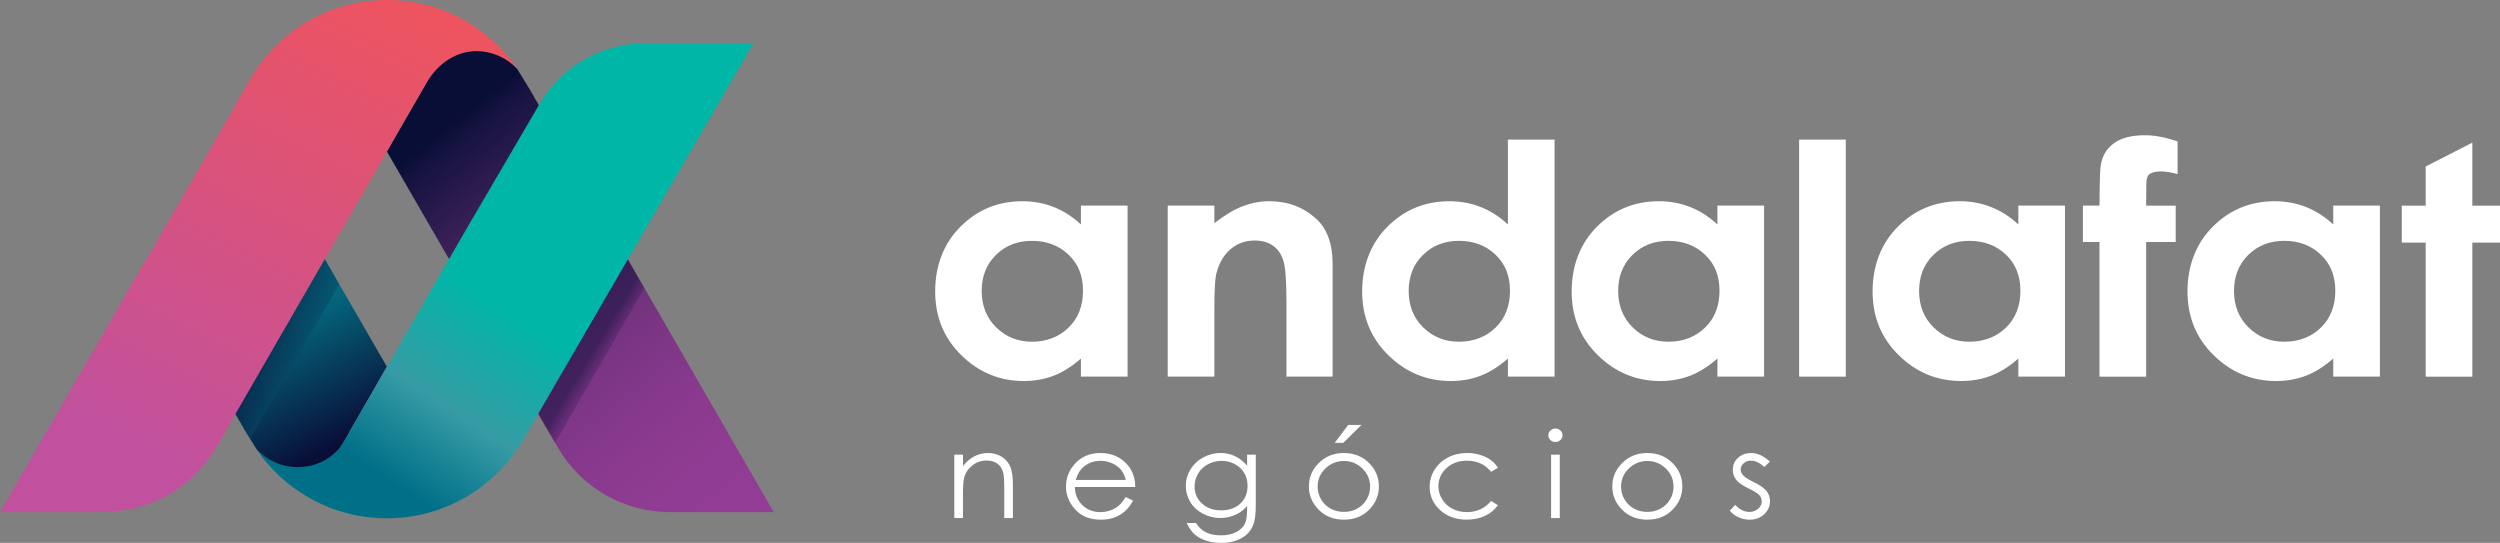
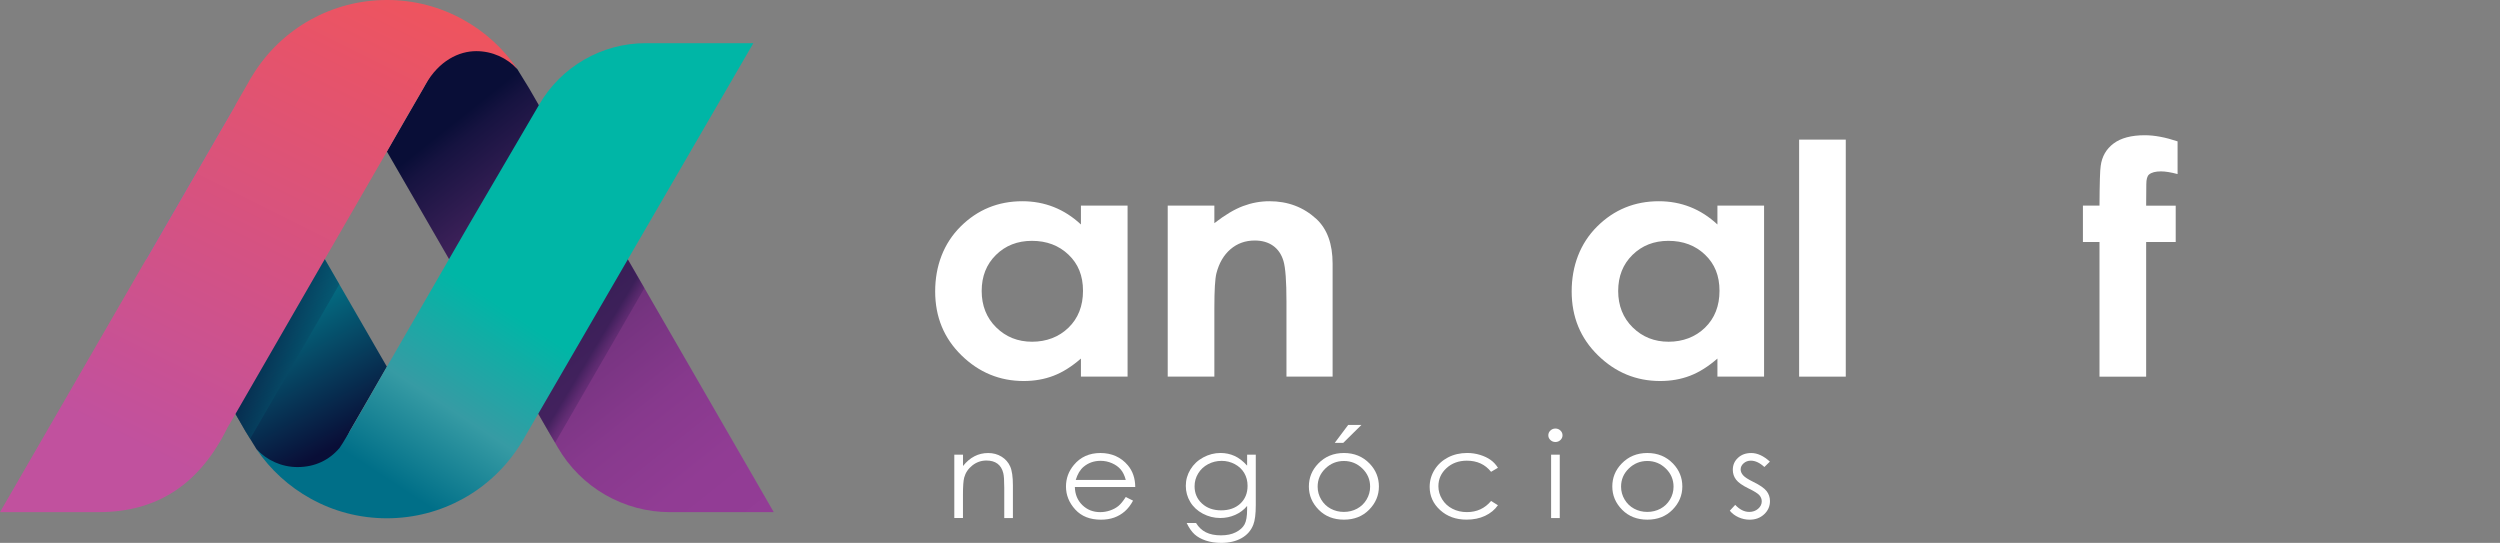
<svg xmlns="http://www.w3.org/2000/svg" viewBox="0 0 1084.21 235.44">
  <rect x="0" y="0" width="1084.21" height="235.44" fill="#808080" stroke="none" />
  <defs>
    <linearGradient id="Gradiente_sem_nome_437" x1="185.02" y1="52.06" x2="437.64" y2="369.4" gradientUnits="userSpaceOnUse">
      <stop offset=".02" stop-color="#090e37" />
      <stop offset=".04" stop-color="#161340" />
      <stop offset=".14" stop-color="#43235d" />
      <stop offset=".22" stop-color="#5f2d70" />
      <stop offset=".26" stop-color="#6a3177" />
      <stop offset=".31" stop-color="#773481" />
      <stop offset=".39" stop-color="#87398d" />
      <stop offset=".48" stop-color="#913c94" />
      <stop offset=".6" stop-color="#943d97" />
      <stop offset=".87" stop-color="#00b2b9" />
    </linearGradient>
    <linearGradient id="Gradiente_sem_nome_433" x1="151.83" y1="201.93" x2="95.6" y2="99.27" gradientUnits="userSpaceOnUse">
      <stop offset=".09" stop-color="#090e37" />
      <stop offset="1" stop-color="#00b2b9" />
    </linearGradient>
    <linearGradient id="Gradiente_sem_nome_438" x1="106.07" y1="121.86" x2="169.2" y2="159.52" gradientUnits="userSpaceOnUse">
      <stop offset=".32" stop-color="#090e37" />
      <stop offset=".81" stop-color="#00b2b9" />
    </linearGradient>
    <linearGradient id="Gradiente_sem_nome_43" x1="249.5" y1="130.2" x2="298.28" y2="159.47" gradientUnits="userSpaceOnUse">
      <stop offset=".31" stop-color="#090e37" />
      <stop offset=".34" stop-color="#201547" />
      <stop offset=".39" stop-color="#43215f" />
      <stop offset=".45" stop-color="#602b73" />
      <stop offset=".5" stop-color="#773383" />
      <stop offset=".57" stop-color="#87388e" />
      <stop offset=".64" stop-color="#913b94" />
      <stop offset=".73" stop-color="#943d97" />
      <stop offset="1" stop-color="#00b2b9" />
    </linearGradient>
    <linearGradient id="Gradiente_sem_nome_834" x1="74.65" y1="201.05" x2="179.6" y2="-8.85" gradientUnits="userSpaceOnUse">
      <stop offset="0" stop-color="#c1519e" />
      <stop offset="1" stop-color="#f0545c" />
    </linearGradient>
    <linearGradient id="Gradiente_sem_nome_830" x1="161.85" y1="203.87" x2="211.18" y2="128.62" gradientUnits="userSpaceOnUse">
      <stop offset="0" stop-color="#006f88" />
      <stop offset=".45" stop-color="#369ba4" />
      <stop offset="1" stop-color="#00b6a6" />
    </linearGradient>
  </defs>
  <g fill="none">
    <g id="Camada_2">
      <g id="Camada_1-2">
        <path d="m413.89,197.17h3.75v4.93c1.5-1.89,3.16-3.3,4.98-4.23,1.82-.94,3.8-1.4,5.94-1.4s4.11.52,5.79,1.57c1.69,1.04,2.93,2.45,3.73,4.22s1.2,4.52,1.2,8.26v14.15h-3.75v-13.12c0-3.17-.14-5.28-.42-6.34-.43-1.82-1.27-3.19-2.5-4.11-1.23-.92-2.84-1.38-4.82-1.38-2.26,0-4.29.71-6.09,2.12-1.79,1.42-2.97,3.17-3.54,5.26-.36,1.36-.54,3.86-.54,7.48v10.08h-3.75v-27.5Z" fill="#fff" />
        <path d="m488.23,215.55l3.16,1.57c-1.04,1.92-2.23,3.47-3.59,4.65s-2.88,2.08-4.58,2.69c-1.7.61-3.62.92-5.76.92-4.75,0-8.46-1.47-11.14-4.41-2.68-2.94-4.02-6.26-4.02-9.97,0-3.49,1.13-6.6,3.4-9.33,2.87-3.47,6.72-5.21,11.54-5.21s8.92,1.78,11.89,5.33c2.11,2.51,3.18,5.64,3.21,9.4h-26.19c.07,3.19,1.15,5.81,3.24,7.85s4.67,3.06,7.74,3.06c1.48,0,2.92-.24,4.33-.73,1.4-.49,2.59-1.13,3.58-1.94s2.04-2.11,3.19-3.9Zm0-7.41c-.5-1.89-1.23-3.4-2.18-4.52-.96-1.13-2.22-2.04-3.79-2.73-1.57-.69-3.22-1.04-4.96-1.04-2.86,0-5.31.87-7.37,2.6-1.5,1.26-2.63,3.16-3.4,5.69h21.69Z" fill="#fff" />
        <path d="m540.86,197.17h3.75v21.91c0,3.86-.36,6.68-1.07,8.47-.98,2.53-2.68,4.47-5.11,5.84-2.43,1.36-5.34,2.05-8.75,2.05-2.5,0-4.74-.33-6.73-1-1.99-.67-3.61-1.56-4.86-2.69-1.25-1.12-2.4-2.77-3.45-4.93h4.07c1.11,1.82,2.54,3.17,4.29,4.04,1.75.88,3.92,1.31,6.51,1.31s4.71-.45,6.47-1.35c1.76-.9,3.01-2.03,3.76-3.39.75-1.36,1.12-3.56,1.12-6.59v-1.42c-1.41,1.69-3.13,2.98-5.17,3.88s-4.19,1.35-6.48,1.35c-2.68,0-5.19-.63-7.55-1.88-2.36-1.25-4.18-2.94-5.46-5.07s-1.93-4.46-1.93-7,.67-4.92,2.01-7.11c1.34-2.2,3.19-3.94,5.56-5.22,2.37-1.28,4.86-1.92,7.48-1.92,2.18,0,4.21.43,6.09,1.28,1.88.85,3.7,2.25,5.45,4.21v-4.78Zm-11.05,2.7c-2.12,0-4.09.48-5.91,1.45-1.82.97-3.25,2.31-4.28,4.02-1.04,1.71-1.55,3.56-1.55,5.55,0,3.02,1.07,5.51,3.21,7.48,2.14,1.97,4.91,2.96,8.32,2.96s6.21-.98,8.31-2.93c2.09-1.95,3.14-4.52,3.14-7.71,0-2.07-.48-3.92-1.44-5.55s-2.33-2.91-4.09-3.85c-1.77-.94-3.67-1.42-5.7-1.42Z" fill="#fff" />
        <path d="m582.84,196.46c4.48,0,8.2,1.53,11.15,4.6,2.68,2.8,4.02,6.11,4.02,9.93s-1.42,7.2-4.25,10.07c-2.83,2.87-6.47,4.31-10.92,4.31s-8.12-1.44-10.95-4.31c-2.83-2.87-4.25-6.23-4.25-10.07s1.34-7.11,4.02-9.91c2.95-3.08,6.67-4.62,11.17-4.62Zm-.01,3.46c-3.11,0-5.79,1.09-8.03,3.26-2.24,2.17-3.36,4.8-3.36,7.89,0,1.99.51,3.84,1.53,5.56,1.02,1.72,2.4,3.05,4.13,3.98,1.74.94,3.64,1.4,5.72,1.4s3.98-.47,5.72-1.4c1.74-.94,3.11-2.26,4.13-3.98,1.02-1.72,1.53-3.57,1.53-5.56,0-3.08-1.12-5.71-3.37-7.89-2.25-2.17-4.92-3.26-8.01-3.26Zm1.86-15.64h5.75l-7.89,7.78h-3.69l5.83-7.78Z" fill="#fff" />
        <path d="m649.62,202.88l-2.97,1.74c-2.56-3.22-6.06-4.83-10.5-4.83-3.54,0-6.49,1.08-8.83,3.23-2.34,2.15-3.51,4.77-3.51,7.85,0,2,.54,3.89,1.62,5.65,1.08,1.77,2.56,3.14,4.44,4.11,1.88.98,3.99,1.46,6.32,1.46,4.28,0,7.77-1.61,10.47-4.83l2.97,1.85c-1.39,1.98-3.26,3.51-5.6,4.61s-5.02,1.64-8.01,1.64c-4.6,0-8.42-1.38-11.45-4.14-3.03-2.76-4.55-6.12-4.55-10.08,0-2.66.71-5.13,2.13-7.42,1.42-2.28,3.37-4.06,5.84-5.35,2.48-1.28,5.25-1.92,8.32-1.92,1.93,0,3.79.28,5.58.83,1.79.56,3.31,1.28,4.56,2.17s2.31,2.03,3.18,3.41Z" fill="#fff" />
        <path d="m674.55,185.85c.85,0,1.58.29,2.18.86.6.57.91,1.26.91,2.07s-.3,1.47-.91,2.05-1.33.86-2.18.86-1.55-.29-2.16-.86-.91-1.25-.91-2.05.3-1.5.91-2.07c.6-.57,1.32-.86,2.16-.86Zm-1.86,11.32h3.75v27.5h-3.75v-27.5Z" fill="#fff" />
        <path d="m714.43,196.46c4.48,0,8.2,1.53,11.15,4.6,2.68,2.8,4.02,6.11,4.02,9.93s-1.42,7.2-4.25,10.07c-2.83,2.87-6.47,4.31-10.92,4.31s-8.12-1.44-10.95-4.31c-2.83-2.87-4.25-6.23-4.25-10.07s1.34-7.11,4.02-9.91c2.95-3.08,6.67-4.62,11.17-4.62Zm-.01,3.46c-3.11,0-5.79,1.09-8.03,3.26-2.24,2.17-3.36,4.8-3.36,7.89,0,1.99.51,3.84,1.53,5.56,1.02,1.72,2.4,3.05,4.13,3.98,1.74.94,3.64,1.4,5.72,1.4s3.98-.47,5.72-1.4c1.74-.94,3.11-2.26,4.13-3.98,1.02-1.72,1.53-3.57,1.53-5.56,0-3.08-1.12-5.71-3.37-7.89-2.25-2.17-4.92-3.26-8.01-3.26Z" fill="#fff" />
        <path d="m767.59,200.18l-2.41,2.35c-2-1.84-3.96-2.75-5.87-2.75-1.22,0-2.26.38-3.12,1.14s-1.3,1.64-1.3,2.65c0,.89.36,1.74,1.07,2.55.71.83,2.22,1.79,4.5,2.91,2.79,1.36,4.68,2.68,5.68,3.94.98,1.28,1.47,2.72,1.47,4.32,0,2.26-.84,4.17-2.52,5.74-1.68,1.57-3.78,2.35-6.3,2.35-1.68,0-3.28-.35-4.81-1.04-1.53-.69-2.79-1.64-3.79-2.86l2.35-2.53c1.91,2.04,3.94,3.06,6.09,3.06,1.5,0,2.78-.45,3.83-1.36,1.05-.91,1.58-1.98,1.58-3.21,0-1.01-.35-1.91-1.05-2.7-.7-.77-2.27-1.75-4.72-2.93-2.63-1.28-4.41-2.54-5.36-3.79-.95-1.25-1.42-2.67-1.42-4.27,0-2.09.75-3.82,2.26-5.21s3.42-2.07,5.72-2.07c2.68,0,5.38,1.24,8.09,3.72Z" fill="#fff" />
        <path d="m229.25,37.93l106.32,184.18h-45c-20.09,0-38.66-10.72-48.7-28.12l-38.73-67.08-35.35-61.2,16.01-27.78,13.92-25.27,18.13,7.87,8.47,9.41,4.92,7.99Z" fill="url(#Gradiente_sem_nome_437)" />
        <path d="m167.78,159.04s-.68,1.18-1.78,3.1l-14.23,24.68-.25.54-12.8,27.25-22.33-14.27-5.14-5.53-4.92-7.99-4.21-7.31-38.73-67.05,38.77-67.05c.04.07.07.11.11.18l30.17,52.25,8.42,14.55,26.93,46.65Z" fill="url(#Gradiente_sem_nome_433)" />
        <polygon points="147.16 123.32 140.85 112.39 132.43 97.83 108.41 56.23 69.67 123.34 102.11 179.51 106.32 186.82 108.48 190.32 140.45 134.94 147.16 123.32" fill="url(#Gradiente_sem_nome_438)" opacity=".5" />
        <polygon points="279.45 124.98 273.13 114.04 264.71 99.49 240.69 57.89 201.95 125 234.4 181.17 238.61 188.48 240.76 191.98 272.74 136.6 279.45 124.98" fill="url(#Gradiente_sem_nome_43)" opacity=".5" />
        <path d="m468.78,89.18h20.23v74.16h-20.23v-7.84c-3.95,3.45-7.91,5.94-11.88,7.46-3.97,1.52-8.28,2.28-12.92,2.28-10.41,0-19.42-3.71-27.01-11.14-7.6-7.43-11.4-16.67-11.4-27.71s3.67-20.83,11.03-28.15c7.35-7.31,16.28-10.97,26.79-10.97,4.84,0,9.37.84,13.62,2.52,4.24,1.68,8.17,4.2,11.77,7.56v-8.18Zm-21.26,15.27c-6.26,0-11.45,2.04-15.58,6.1-4.14,4.07-6.2,9.28-6.2,15.64s2.1,11.68,6.31,15.81c4.21,4.14,9.39,6.2,15.55,6.2s11.62-2.03,15.8-6.1c4.18-4.07,6.28-9.4,6.28-15.98s-2.09-11.68-6.28-15.67c-4.19-4-9.48-6-15.88-6Z" fill="#fff" />
        <path d="m506.42,89.18h20.23v7.6c4.59-3.56,8.74-6.03,12.47-7.42,3.72-1.39,7.53-2.09,11.43-2.09,7.99,0,14.77,2.57,20.35,7.7,4.69,4.36,7.03,10.82,7.03,19.36v49.01h-20.01v-32.48c0-8.85-.43-14.73-1.29-17.63-.86-2.91-2.37-5.12-4.51-6.64-2.14-1.52-4.79-2.28-7.94-2.28-4.09,0-7.6,1.26-10.54,3.78-2.93,2.52-4.96,6-6.1,10.45-.59,2.32-.89,7.33-.89,15.05v29.75h-20.23v-74.16Z" fill="#fff" />
-         <path d="m653.96,60.55h20.23v102.79h-20.23v-7.84c-3.95,3.45-7.91,5.94-11.88,7.46-3.97,1.52-8.28,2.28-12.92,2.28-10.41,0-19.42-3.71-27.01-11.14-7.6-7.43-11.4-16.67-11.4-27.71s3.67-20.83,11.03-28.15c7.35-7.31,16.28-10.97,26.79-10.97,4.84,0,9.37.84,13.62,2.52,4.24,1.68,8.17,4.2,11.77,7.56v-36.81Zm-21.26,43.9c-6.26,0-11.45,2.04-15.58,6.1-4.14,4.07-6.2,9.28-6.2,15.64s2.1,11.68,6.31,15.81c4.21,4.14,9.39,6.2,15.55,6.2s11.62-2.03,15.8-6.1c4.18-4.07,6.28-9.4,6.28-15.98s-2.09-11.68-6.28-15.67c-4.19-4-9.48-6-15.88-6Z" fill="#fff" />
        <path d="m744.82,89.18h20.23v74.16h-20.23v-7.84c-3.95,3.45-7.91,5.94-11.88,7.46-3.97,1.52-8.28,2.28-12.92,2.28-10.41,0-19.42-3.71-27.01-11.14-7.6-7.43-11.4-16.67-11.4-27.71s3.67-20.83,11.03-28.15c7.35-7.31,16.28-10.97,26.79-10.97,4.84,0,9.37.84,13.62,2.52,4.24,1.68,8.17,4.2,11.77,7.56v-8.18Zm-21.26,15.27c-6.26,0-11.45,2.04-15.58,6.1-4.14,4.07-6.2,9.28-6.2,15.64s2.1,11.68,6.31,15.81c4.21,4.14,9.39,6.2,15.55,6.2s11.62-2.03,15.8-6.1c4.18-4.07,6.28-9.4,6.28-15.98s-2.09-11.68-6.28-15.67c-4.19-4-9.48-6-15.88-6Z" fill="#fff" />
        <path d="m780.25,60.55h20.23v102.79h-20.23V60.55Z" fill="#fff" />
-         <path d="m875.32,89.18h20.23v74.16h-20.23v-7.84c-3.95,3.45-7.91,5.94-11.88,7.46-3.97,1.52-8.28,2.28-12.92,2.28-10.41,0-19.42-3.71-27.01-11.14-7.6-7.43-11.4-16.67-11.4-27.71s3.67-20.83,11.03-28.15c7.35-7.31,16.28-10.97,26.79-10.97,4.84,0,9.37.84,13.62,2.52,4.24,1.68,8.17,4.2,11.77,7.56v-8.18Zm-21.26,15.27c-6.26,0-11.45,2.04-15.58,6.1-4.14,4.07-6.2,9.28-6.2,15.64s2.1,11.68,6.31,15.81c4.21,4.14,9.39,6.2,15.55,6.2s11.62-2.03,15.8-6.1c4.18-4.07,6.28-9.4,6.28-15.98s-2.09-11.68-6.28-15.67c-4.19-4-9.48-6-15.88-6Z" fill="#fff" />
        <path d="m903.33,89.18h7.19c.05-9.72.22-15.47.52-17.24.54-4.09,2.41-7.33,5.59-9.71s7.69-3.58,13.52-3.58c4.2,0,8.94.89,14.23,2.66v14.18c-2.92-.77-5.31-1.16-7.19-1.16-2.37,0-4.1.45-5.19,1.36-.79.68-1.18,2.09-1.18,4.23l-.07,9.27h12.82v15.75h-12.82v58.42h-20.23v-58.42h-7.19v-15.75Z" fill="#fff" />
-         <path d="m1011.89,89.18h20.23v74.16h-20.23v-7.84c-3.95,3.45-7.91,5.94-11.88,7.46-3.97,1.52-8.28,2.28-12.92,2.28-10.41,0-19.42-3.71-27.01-11.14-7.6-7.43-11.4-16.67-11.4-27.71s3.67-20.83,11.03-28.15c7.35-7.31,16.28-10.97,26.79-10.97,4.84,0,9.37.84,13.62,2.52,4.24,1.68,8.17,4.2,11.77,7.56v-8.18Zm-21.26,15.27c-6.26,0-11.45,2.04-15.58,6.1-4.14,4.07-6.2,9.28-6.2,15.64s2.1,11.68,6.31,15.81c4.21,4.14,9.39,6.2,15.55,6.2s11.62-2.03,15.8-6.1c4.18-4.07,6.28-9.4,6.28-15.98s-2.09-11.68-6.28-15.67c-4.19-4-9.48-6-15.88-6Z" fill="#fff" />
-         <path d="m1051.98,72.2l20.23-10.34v27.33h12v16.02h-12v58.14h-20.23v-58.14h-10.37v-16.02h10.37v-16.99Z" fill="#fff" />
        <path d="m224.34,29.92c-4.46-4.74-10.77-7.74-17.8-7.74-7.49,0-16.13,4.09-22.04,14.52-.25.39-.5.86-.75,1.32-4.78,8.1-11.84,20.47-14.69,25.47-.78,1.39-1.25,2.21-1.25,2.21l-26.96,46.69-8.38,14.52-30.35,52.61-3.46,5.92c-11.98,24.41-30.29,36.66-55.84,36.66H0l63.38-109.64,38.77-67.05,5.49-9.52c.53-1.03,1.11-2.03,1.75-3,6.17-10.17,14.91-18.62,25.39-24.4,9.77-5.39,21.04-8.49,33.03-8.49s23.22,3.07,32.99,8.49c9.45,5.21,17.51,12.55,23.54,21.44Z" fill="url(#Gradiente_sem_nome_834)" />
        <path d="m111.25,194.82c4.46,4.74,10.77,7.74,17.8,7.74,7.49,0,13.72-2.99,18.21-8.3,1.47-1.64,20.52-35.21,20.52-35.21l35.35-61.2,30.68-52.44c9.54-16.52,27.16-26.69,46.23-26.69h46.68l-98.77,170.16c-.53,1.03-1.11,2.03-1.75,3-6.17,10.17-14.91,18.62-25.39,24.4-9.77,5.39-21.04,8.49-33.03,8.49s-23.22-3.07-32.99-8.49c-9.45-5.21-17.51-12.55-23.54-21.44Z" fill="url(#Gradiente_sem_nome_830)" />
      </g>
    </g>
  </g>
</svg>